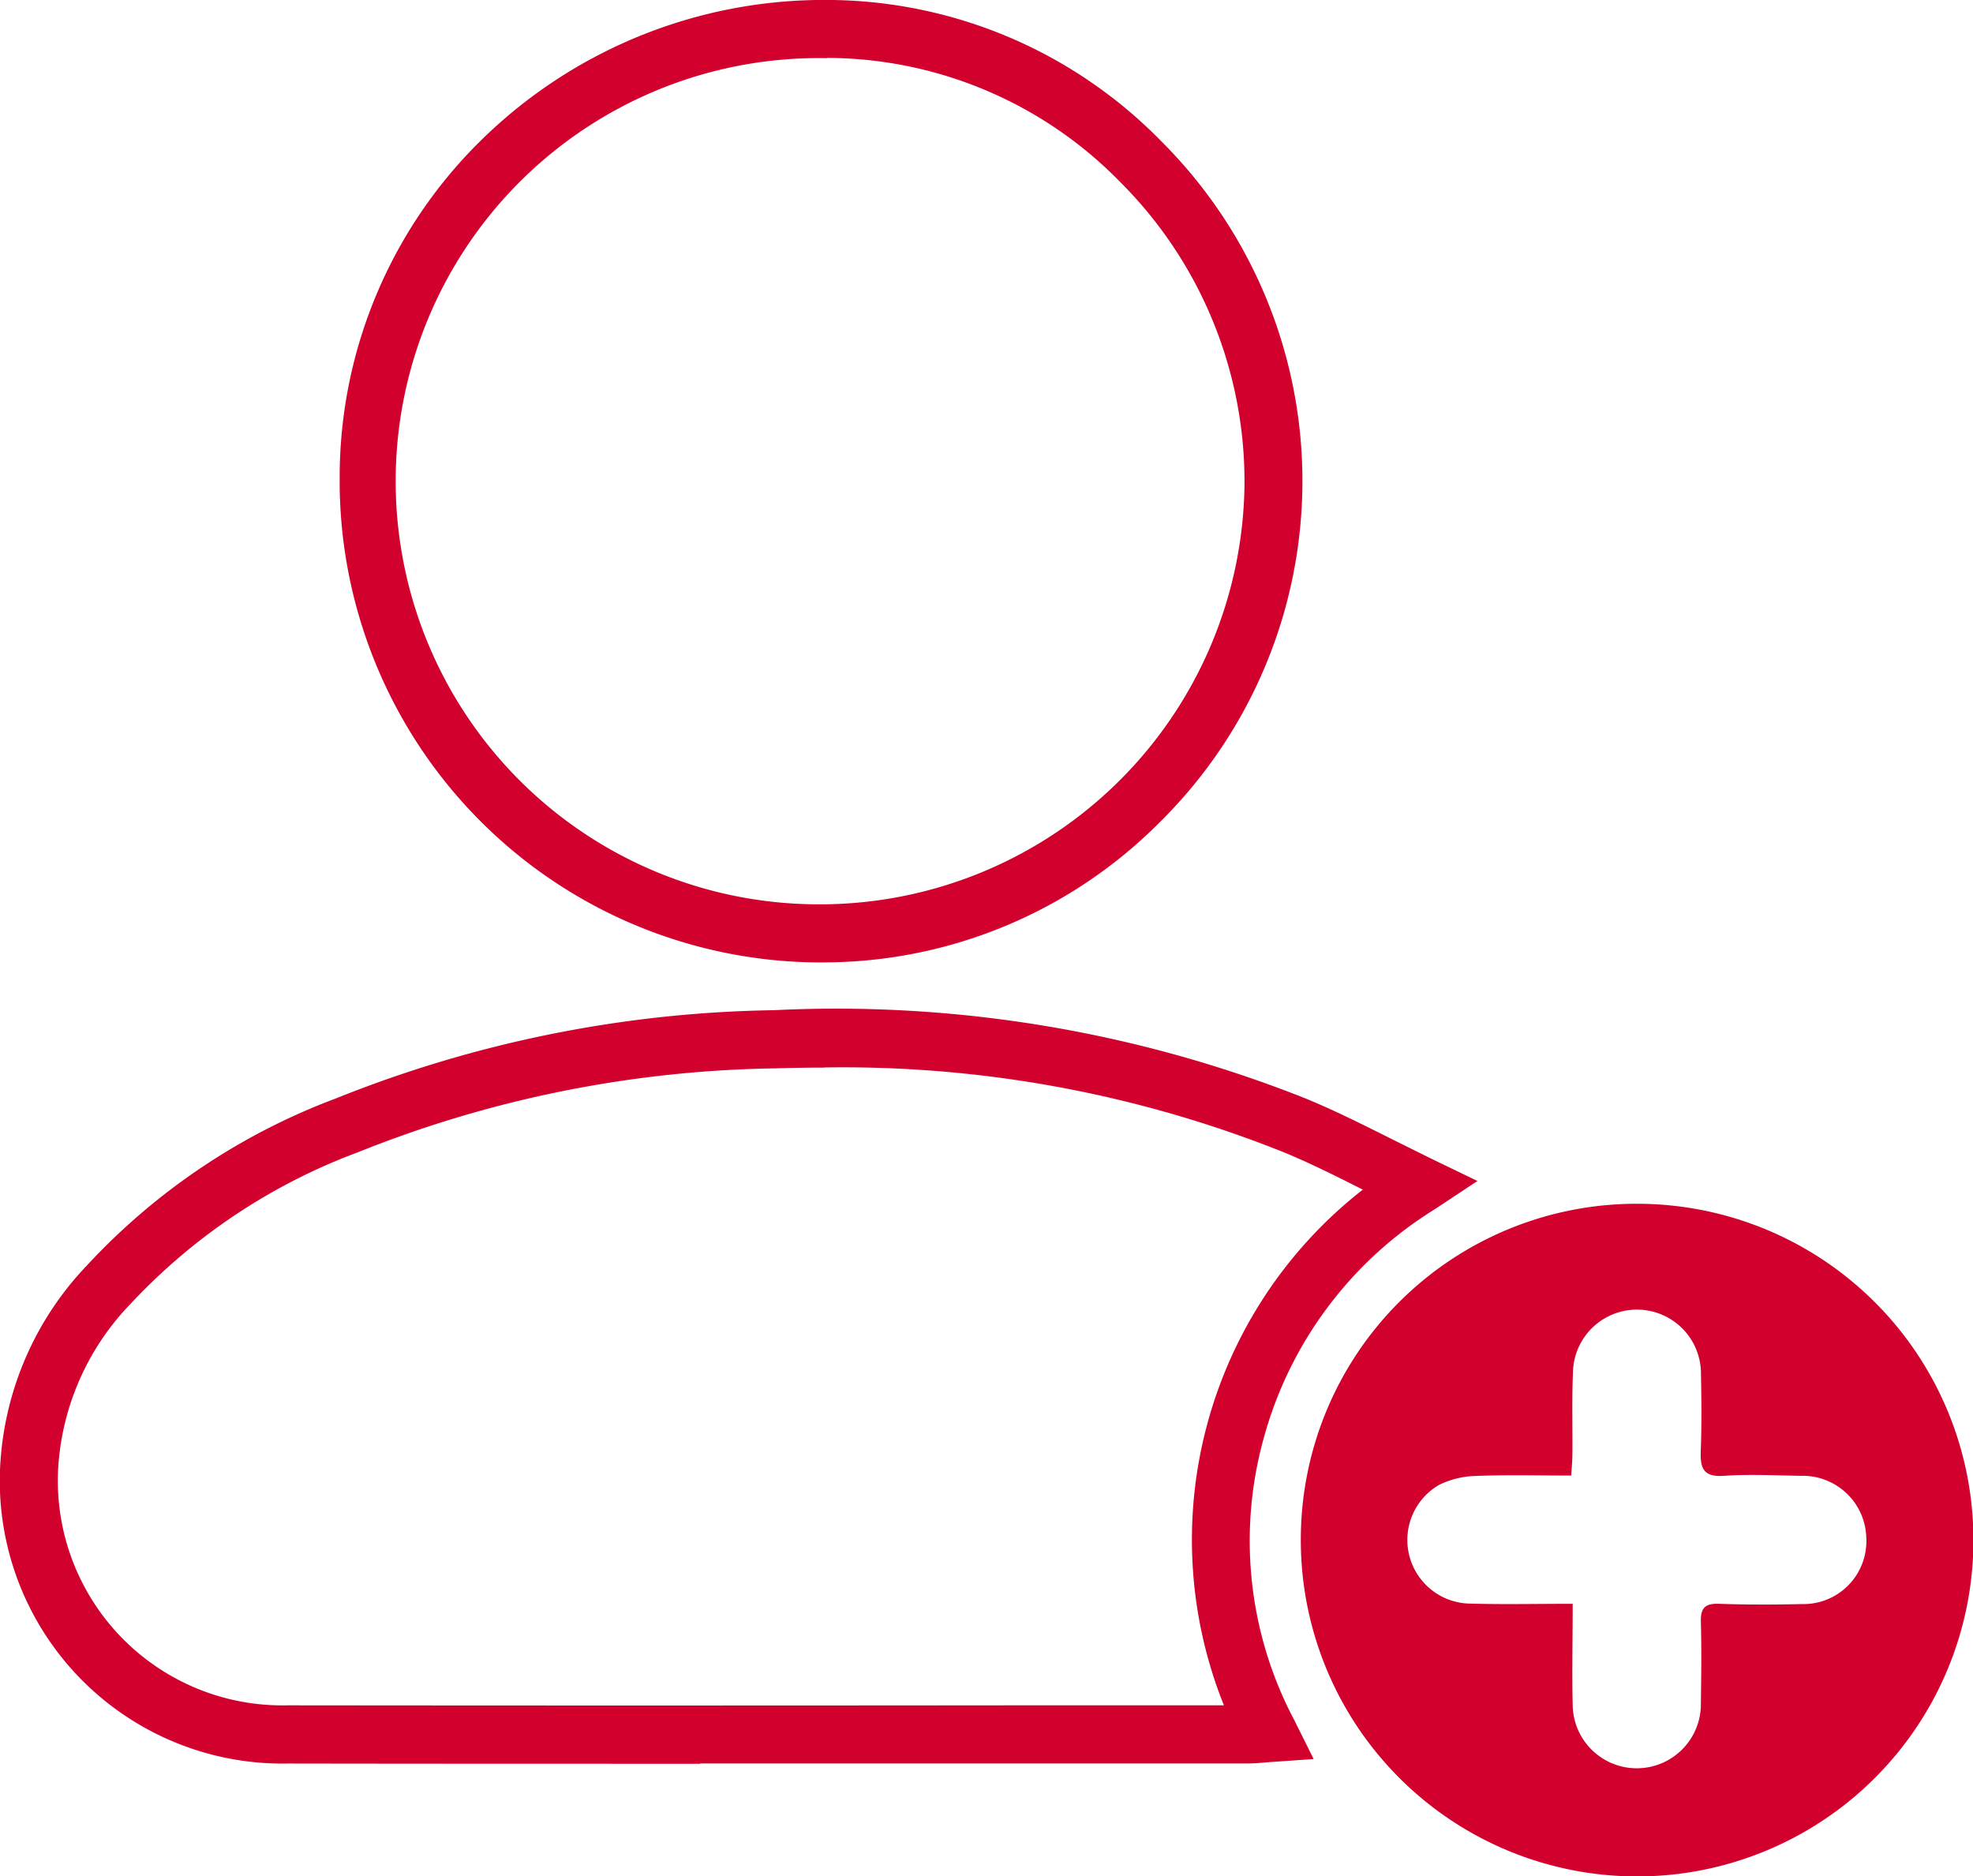
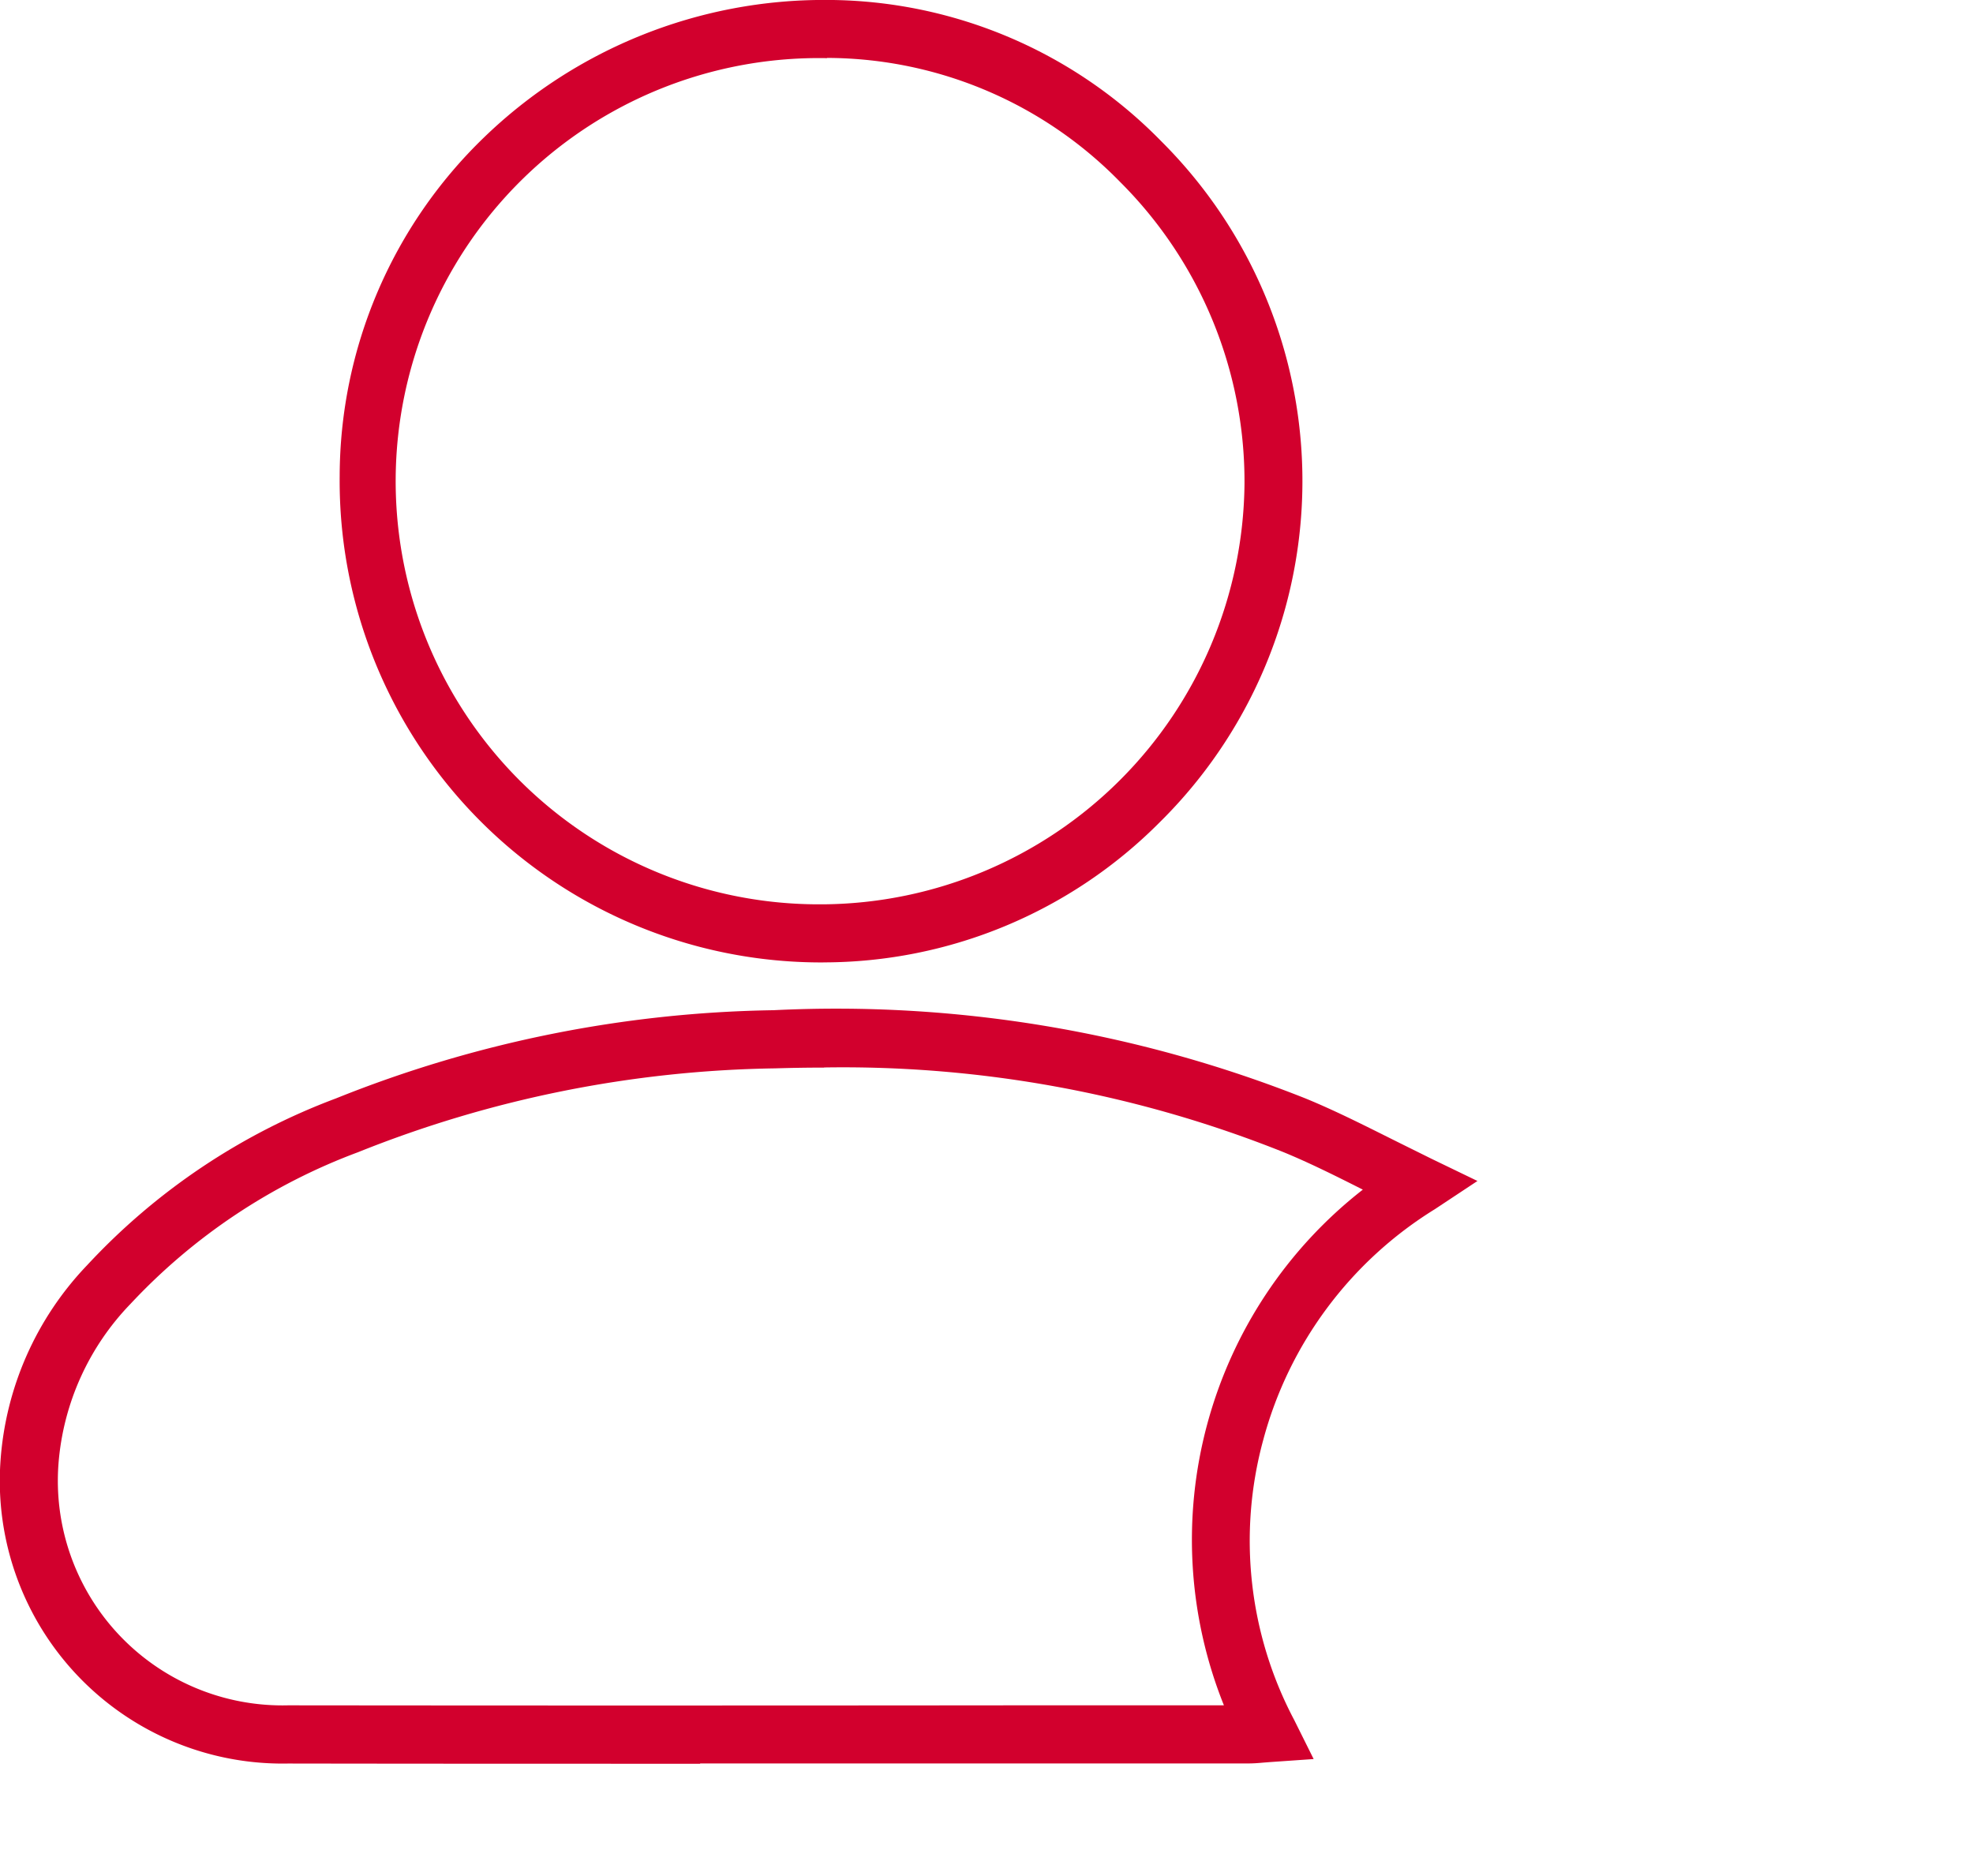
<svg xmlns="http://www.w3.org/2000/svg" width="44.481" height="42.301" viewBox="0 0 44.481 42.301">
  <g id="Increased-Customers-icon" transform="translate(0 0)">
    <path id="Path_4107" data-name="Path 4107" d="M23.548,396.966c-3.094,0-6.207,0-9.292-.005a6.374,6.374,0,0,1-6.481-6.833,7.093,7.093,0,0,1,1.951-4.4,14.66,14.66,0,0,1,5.61-3.761,27.552,27.552,0,0,1,9.869-1.989,28.652,28.652,0,0,1,12,1.993c.648.267,1.262.576,1.911.9.3.15.605.3.921.457l1.035.5-.959.635a8.785,8.785,0,0,0-3.871,5.205,8.641,8.641,0,0,0,.7,6.314l.437.878-.978.068-.165.013c-.11.01-.213.018-.324.018H23.547Zm2.795-15.694q-.543,0-1.1.017a26.269,26.269,0,0,0-9.407,1.89,13.415,13.415,0,0,0-5.13,3.419,5.835,5.835,0,0,0-1.624,3.6,5.064,5.064,0,0,0,5.174,5.451c5.467.006,11.025.005,16.4,0h4.7a10.013,10.013,0,0,1,3.132-11.626c-.613-.309-1.194-.6-1.784-.843a26.754,26.754,0,0,0-10.363-1.911Z" transform="translate(-7.763 -357.204)" fill="#d2002d" />
    <path id="Path_4108" data-name="Path 4108" d="M138.259,46.477H138.2a10.855,10.855,0,0,1-10.848-10.968,10.641,10.641,0,0,1,3.247-7.624,11.026,11.026,0,0,1,7.737-3.106h.045a10.567,10.567,0,0,1,7.494,3.186,10.808,10.808,0,0,1-.038,15.355,10.7,10.7,0,0,1-7.583,3.156Zm.081-20.386a9.539,9.539,0,1,0-.129,19.076h.048a9.574,9.574,0,0,0,9.492-9.481,9.538,9.538,0,0,0-2.8-6.8,9.263,9.263,0,0,0-6.569-2.8h-.041Z" transform="translate(-119.694 -24.78)" fill="#d2002d" />
-     <path id="Path_4109" data-name="Path 4109" d="M473.053,448.32a7.582,7.582,0,1,1-7.594,7.507A7.568,7.568,0,0,1,473.053,448.32Zm-1.465,9.021c0,.8-.017,1.539,0,2.279a1.445,1.445,0,1,0,2.89-.038c.008-.608.017-1.216,0-1.824-.011-.313.082-.432.408-.42.622.022,1.246.021,1.869.006a1.419,1.419,0,0,0,1.453-1.481,1.434,1.434,0,0,0-1.48-1.41c-.577-.009-1.157-.04-1.732,0-.453.032-.536-.165-.521-.552.022-.577.017-1.155.005-1.732a1.443,1.443,0,0,0-2.886-.04c-.026.607-.007,1.215-.012,1.823,0,.159-.017.318-.027.495-.757,0-1.456-.019-2.153.009a1.988,1.988,0,0,0-.824.2,1.435,1.435,0,0,0,.645,2.676c.771.024,1.542.006,2.364.006Z" transform="translate(-436.132 -421.182)" fill="#d2002d" />
  </g>
</svg>